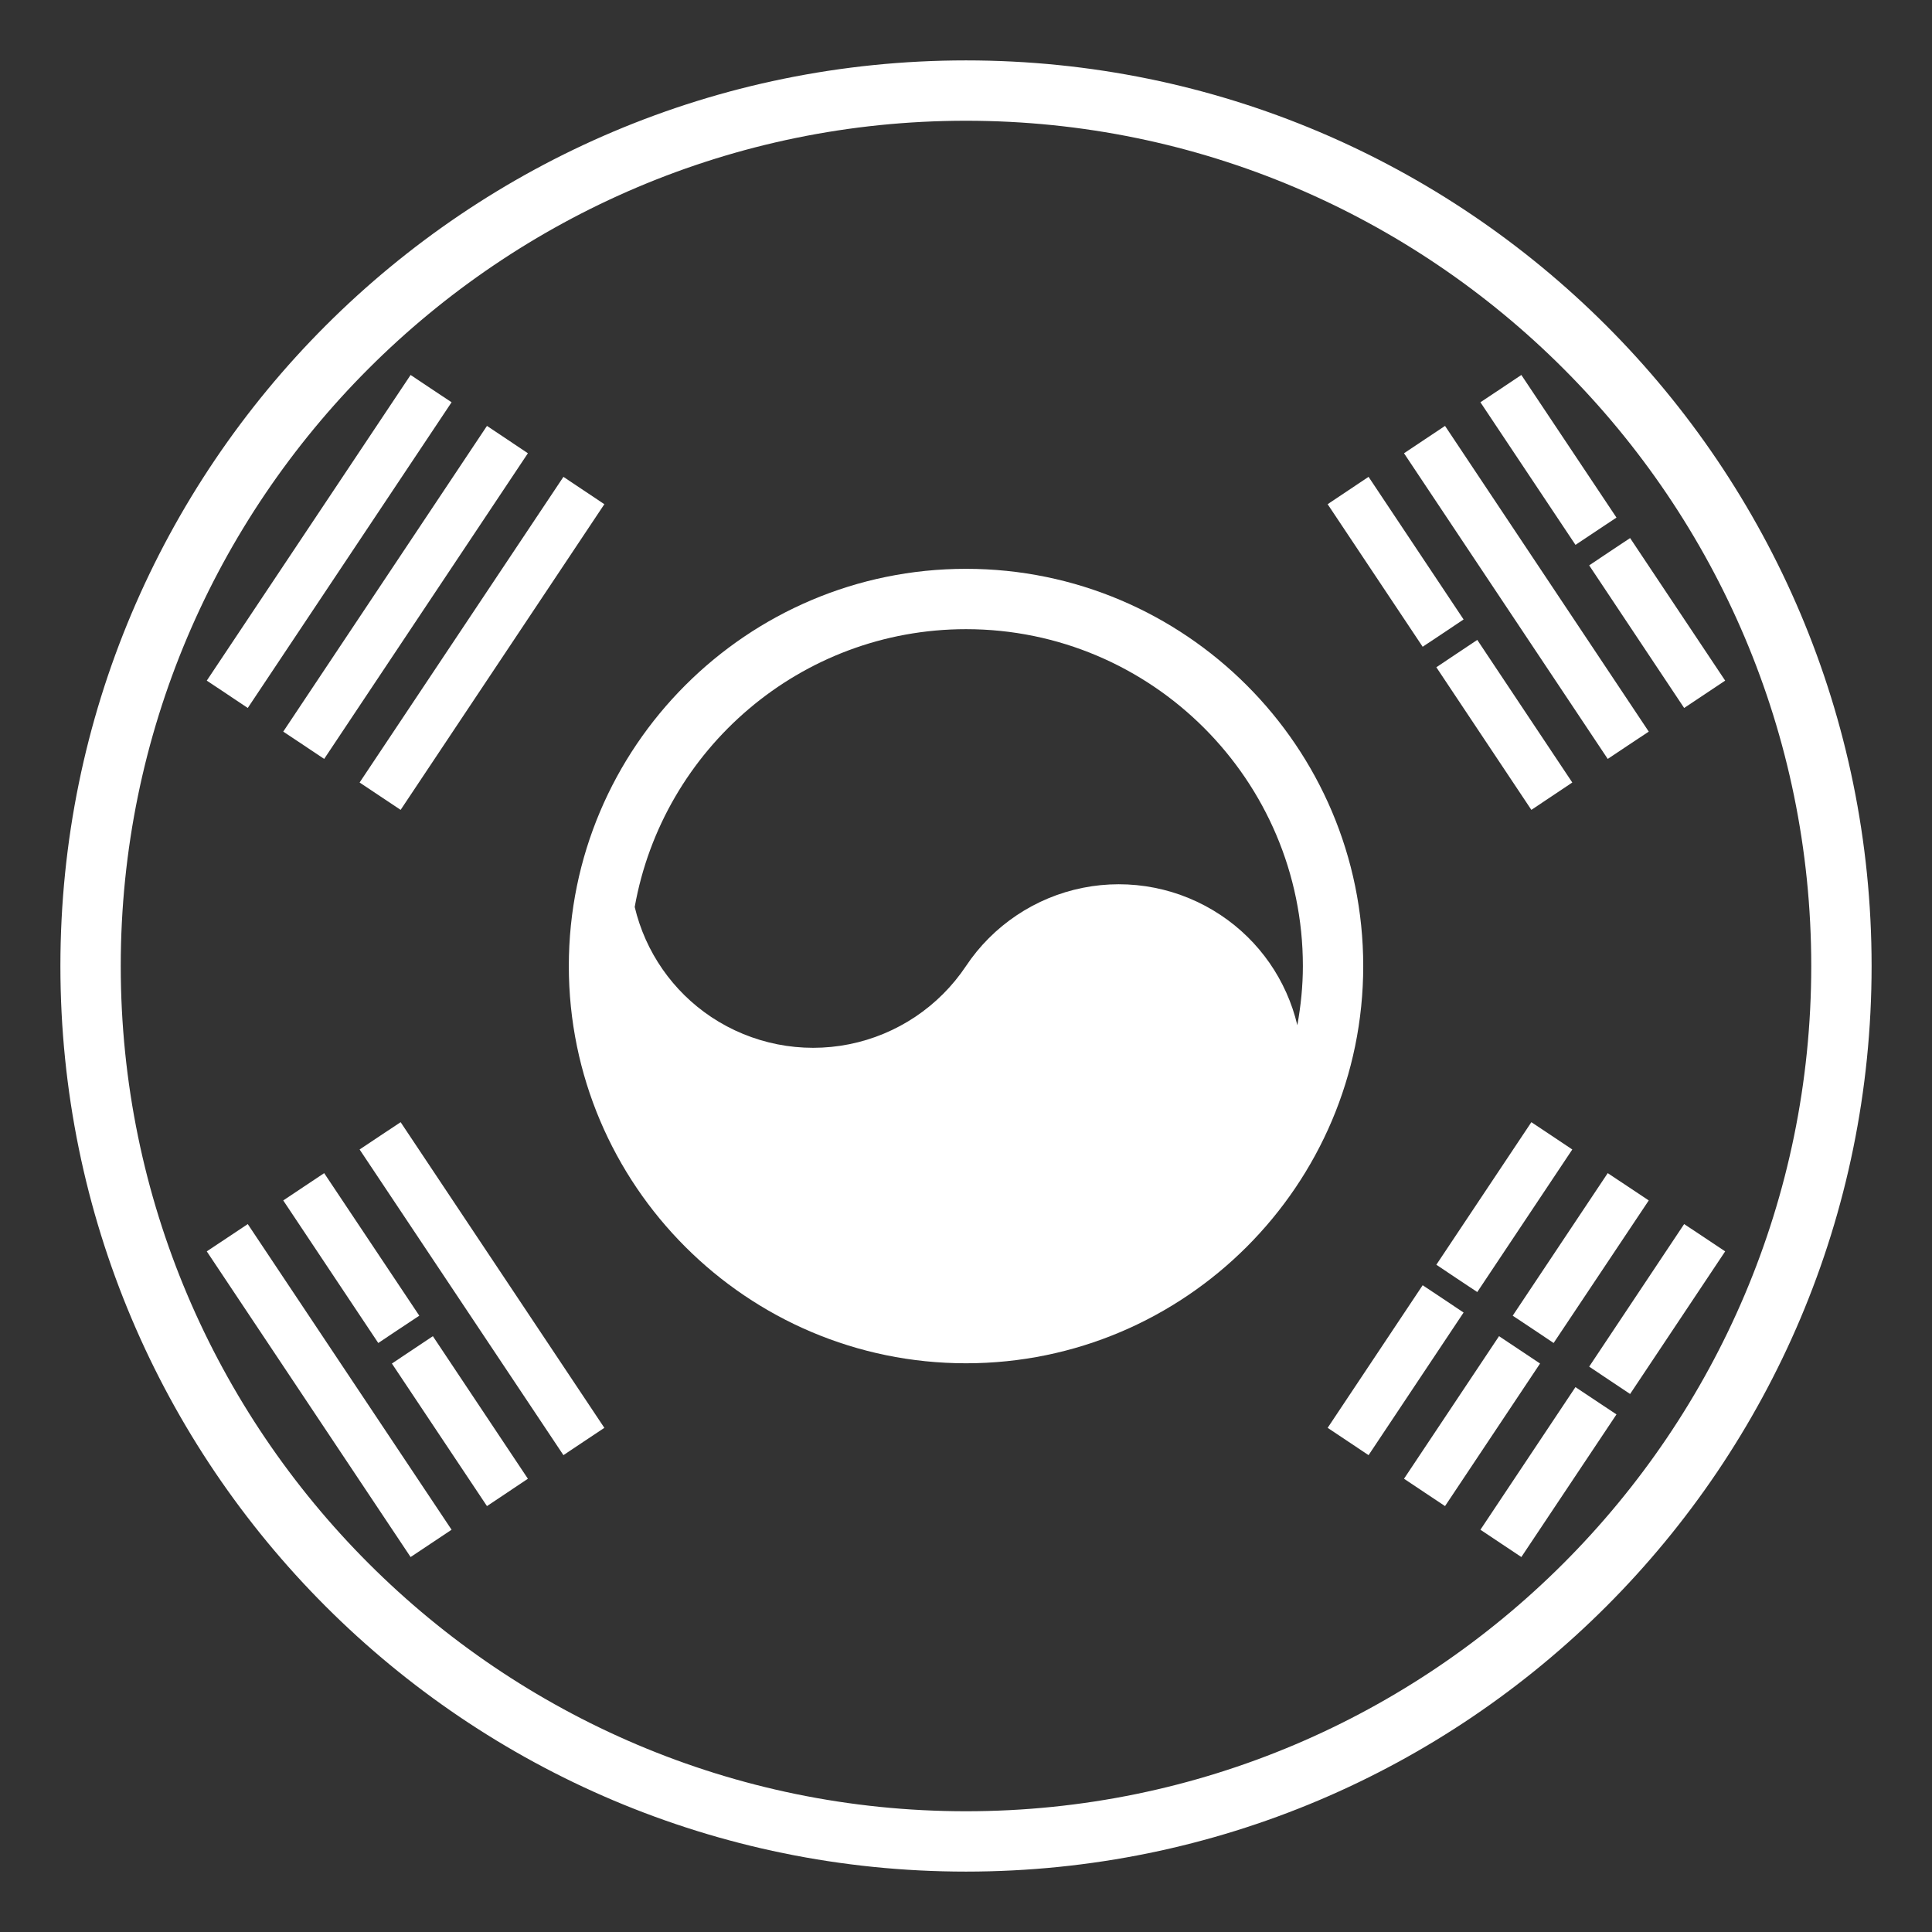
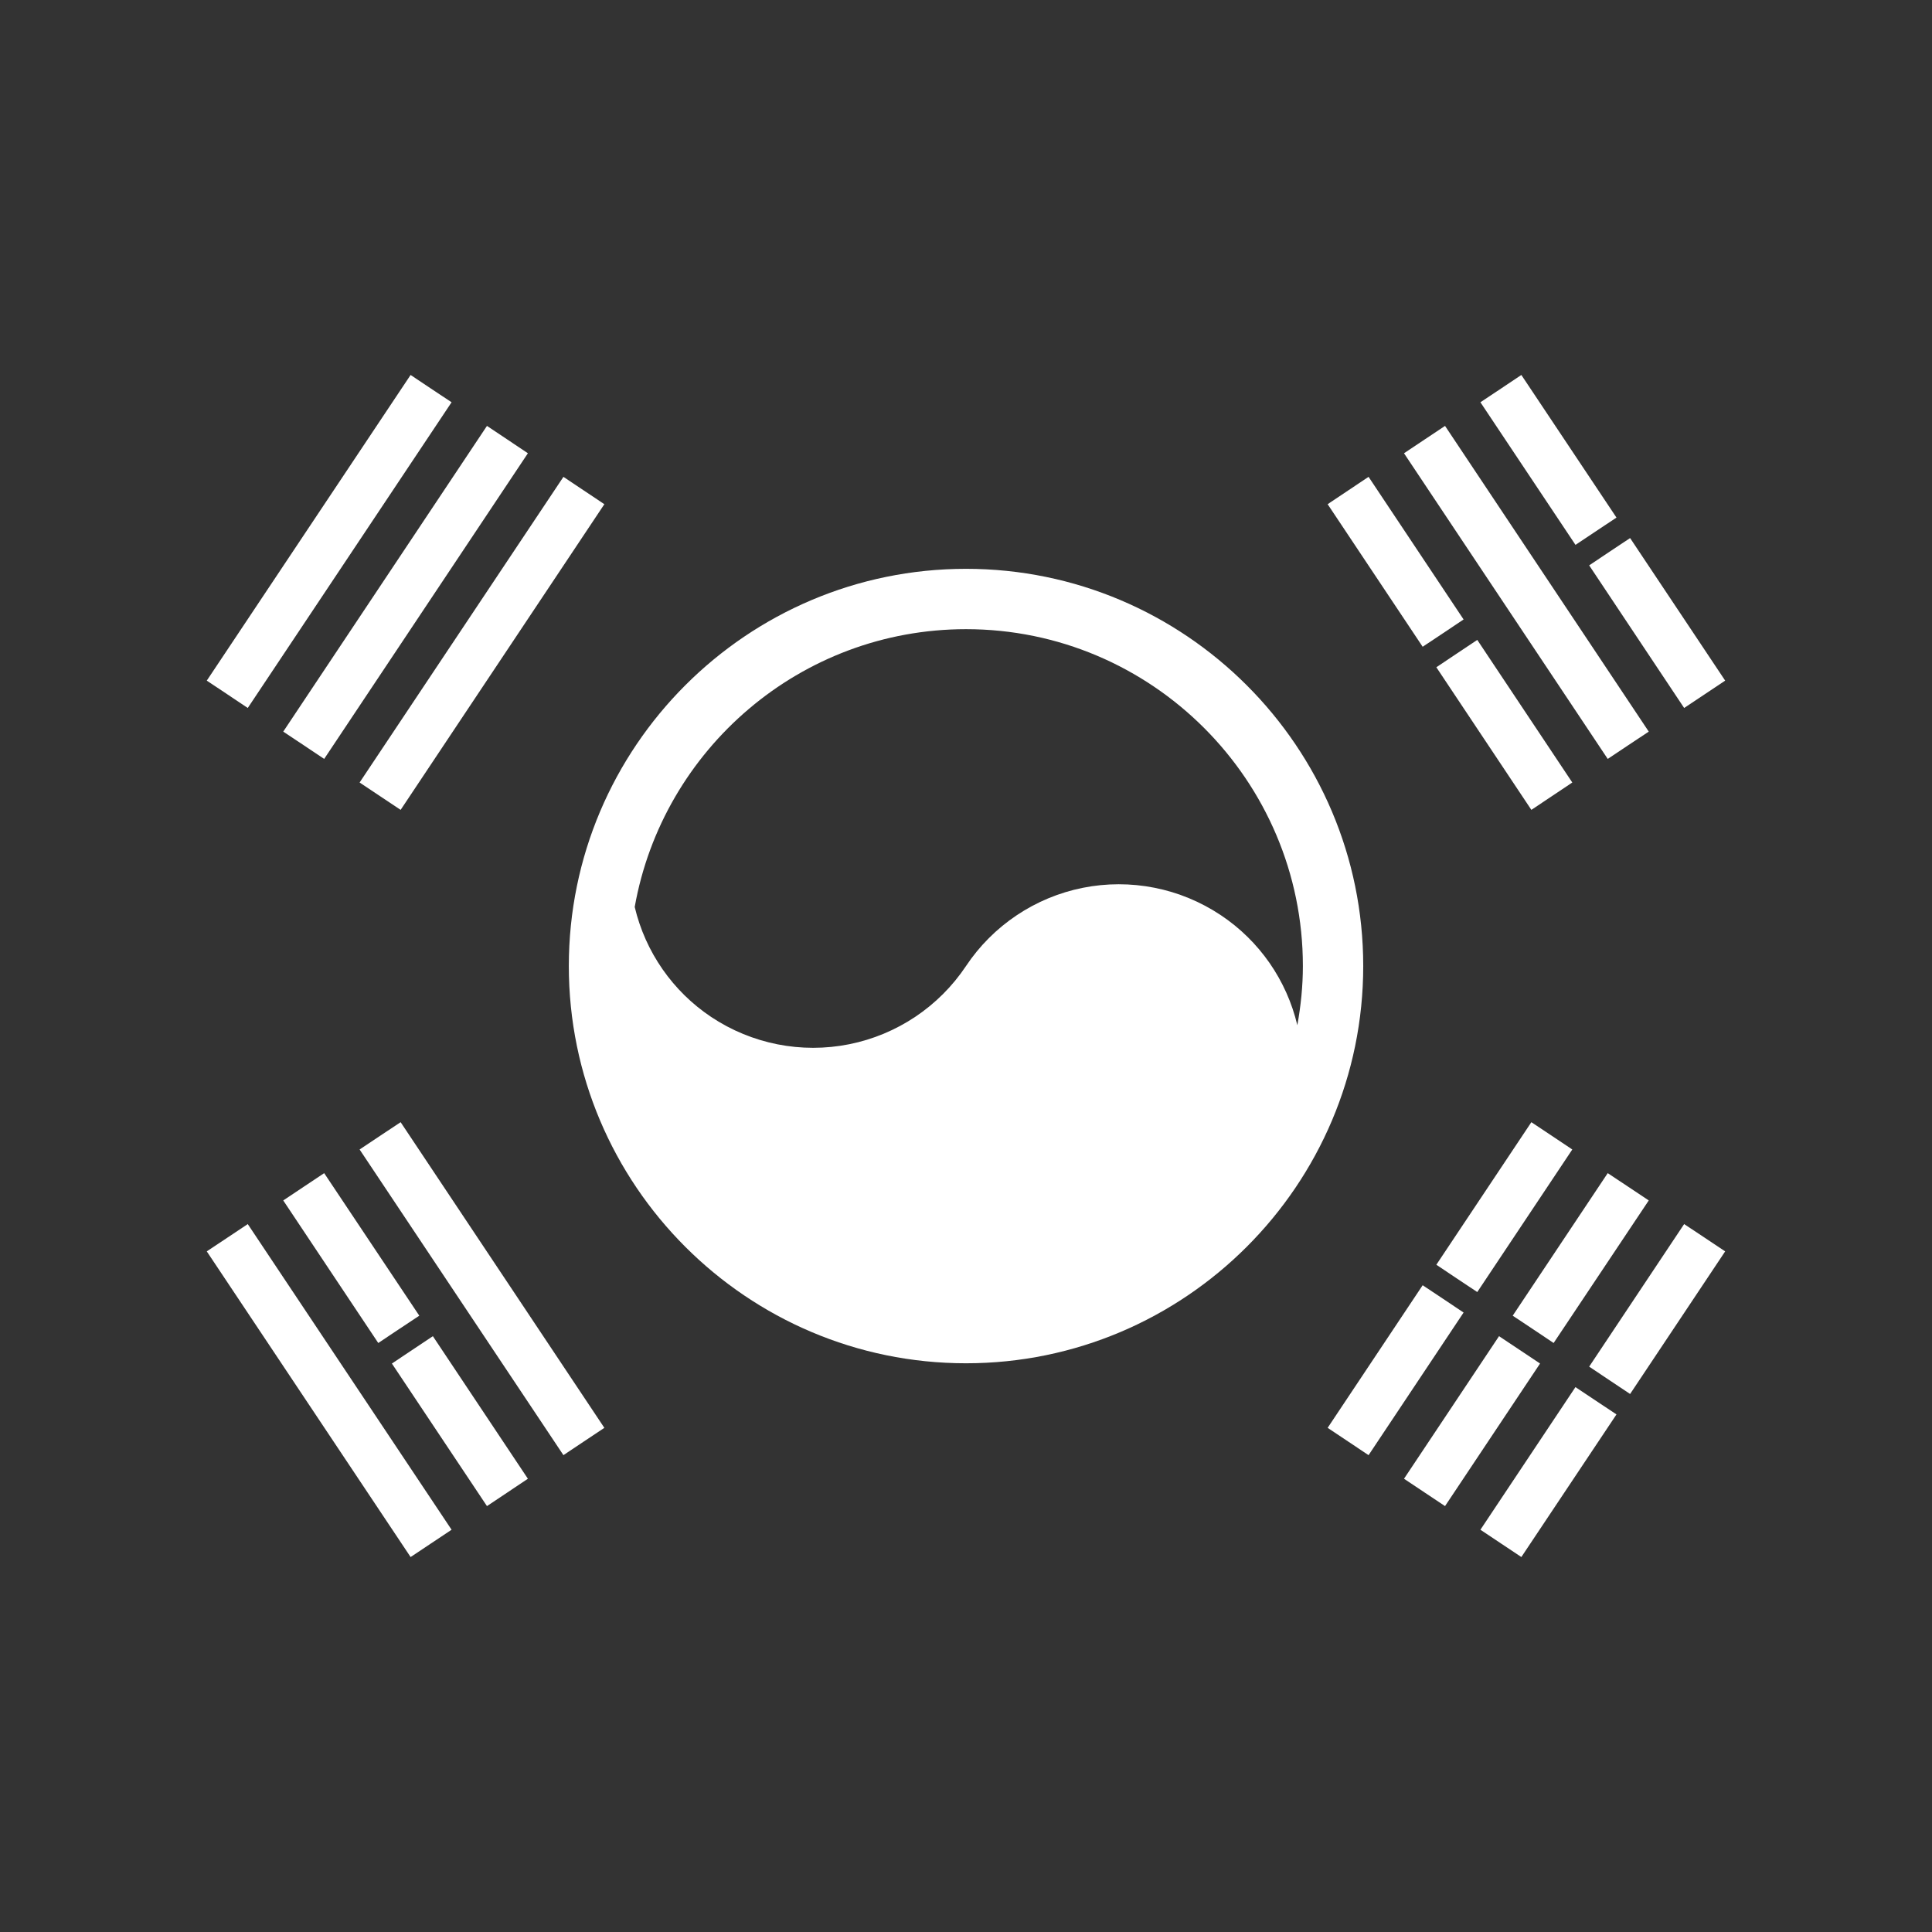
<svg xmlns="http://www.w3.org/2000/svg" width="38" height="38" viewBox="0 0 38 38" fill="none">
  <rect x="0" y="0" width="38" height="38" fill="#333333" stroke="none" />
  <path d="M4.873 13.925L8.882 7.912L8.478 7.644L8.076 7.375L4.067 13.387L4.471 13.656L4.873 13.925ZM5.974 14.658L6.376 14.927L10.383 8.915L9.981 8.646L9.578 8.377L5.571 14.39L5.974 14.658ZM7.476 15.66L7.88 15.929L11.887 9.917L11.484 9.648L11.082 9.379L7.073 15.391L7.476 15.66ZM28.653 25.145L29.056 25.413L30.925 22.609L30.523 22.34L30.12 22.072L28.251 24.876L28.653 25.145ZM33.125 24.076L31.257 26.88L31.659 27.149L32.062 27.418L33.932 24.613L33.529 24.344L33.125 24.076ZM30.558 26.415L32.429 23.611L32.025 23.342L31.622 23.074L29.753 25.878L30.156 26.146L30.558 26.415ZM28.385 25.547L27.982 25.279L26.113 28.084L26.515 28.352L26.918 28.621L28.787 25.816L28.385 25.547ZM29.888 26.55L29.484 26.281L27.615 29.085L28.018 29.354L28.422 29.623L30.291 26.819L29.888 26.55ZM30.987 27.283L29.118 30.088L29.521 30.357L29.923 30.625L31.794 27.82L31.39 27.551L30.987 27.283ZM4.471 24.344L4.067 24.613L8.076 30.625L8.478 30.357L8.882 30.088L4.873 24.076L4.471 24.344ZM8.111 26.55L7.708 26.819L9.578 29.623L9.981 29.354L10.383 29.085L8.514 26.281L8.111 26.55ZM7.476 22.34L7.073 22.609L11.082 28.621L11.484 28.352L11.887 28.084L7.88 22.072L7.476 22.34ZM5.571 23.611L7.44 26.415L7.843 26.146L8.247 25.878L6.376 23.074L5.974 23.342L5.571 23.611ZM31.39 10.449L31.794 10.18L29.923 7.375L29.521 7.644L29.118 7.912L30.988 10.717L31.39 10.449ZM28.385 12.453L28.787 12.184L26.918 9.379L26.515 9.648L26.113 9.917L27.982 12.721L28.385 12.453ZM31.257 11.12L33.125 13.925L33.529 13.656L33.932 13.387L32.062 10.583L31.659 10.851L31.257 11.12ZM32.025 14.658L32.429 14.39L28.422 8.377L28.018 8.646L27.615 8.915L31.622 14.927L32.025 14.658ZM30.523 15.66L30.925 15.391L29.056 12.586L28.653 12.855L28.251 13.124L30.12 15.929L30.523 15.66Z" fill="white" />
-   <path d="M19 1.188C9.163 1.188 1.188 9.163 1.188 19C1.188 28.837 9.163 36.812 19 36.812C28.837 36.812 36.812 28.837 36.812 19C36.812 9.163 28.837 1.188 19 1.188ZM19 35.625C9.833 35.625 2.375 28.167 2.375 19C2.375 9.833 9.833 2.375 19 2.375C28.167 2.375 35.625 9.833 35.625 19C35.625 28.167 28.167 35.625 19 35.625Z" fill="white" />
  <path d="M19 11.188C14.692 11.188 11.188 14.692 11.188 19.001C11.188 23.309 14.692 26.814 19 26.814C23.308 26.814 26.813 23.309 26.813 19.001C26.813 14.692 23.308 11.188 19 11.188ZM24.01 17.999C23.615 17.736 23.173 17.553 22.707 17.461C22.242 17.369 21.763 17.369 21.298 17.462C20.832 17.555 20.39 17.739 19.996 18.003C19.602 18.267 19.263 18.606 19 19.001C18.468 19.798 17.642 20.351 16.702 20.539C15.763 20.727 14.787 20.534 13.989 20.003C13.232 19.498 12.694 18.725 12.484 17.839C13.035 14.739 15.744 12.375 19.001 12.375C22.653 12.375 25.626 15.347 25.626 19.001C25.626 19.398 25.585 19.786 25.517 20.165C25.307 19.278 24.769 18.504 24.01 17.999Z" fill="white" />
</svg>